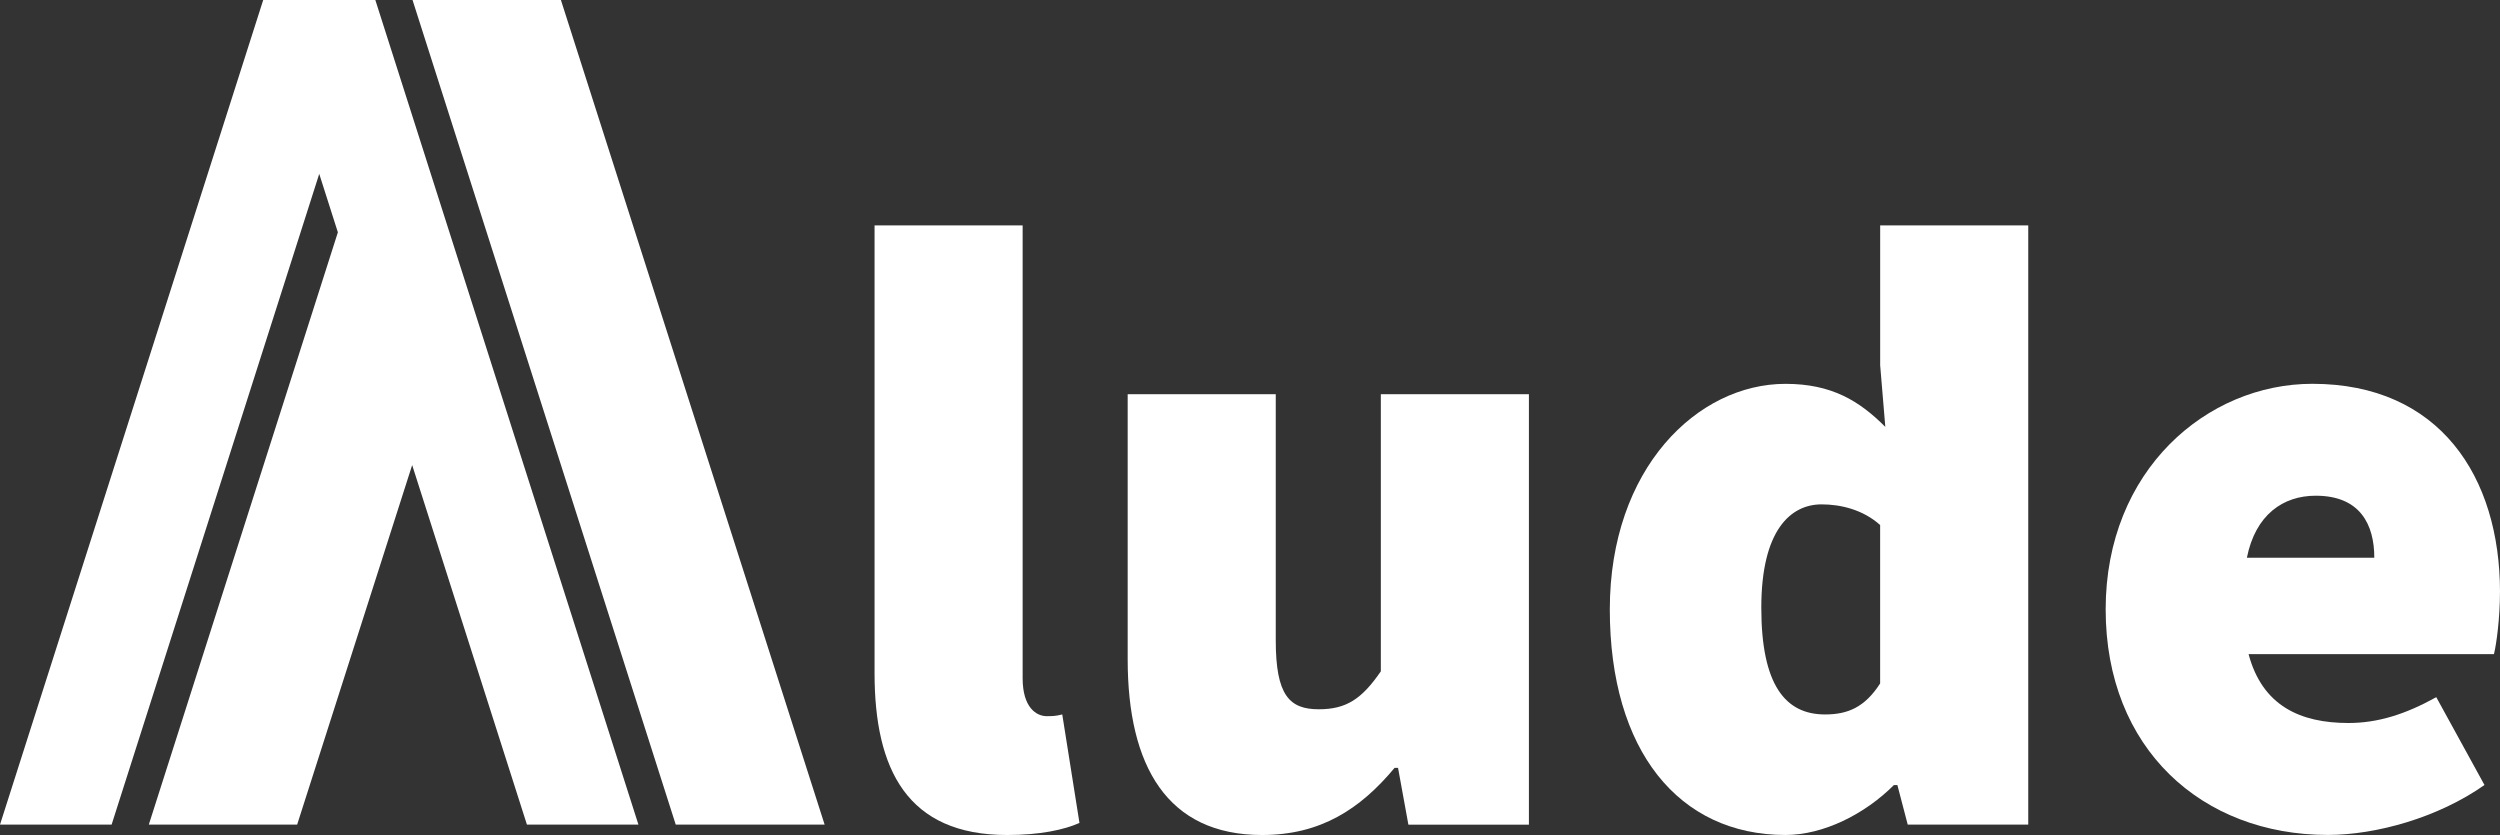
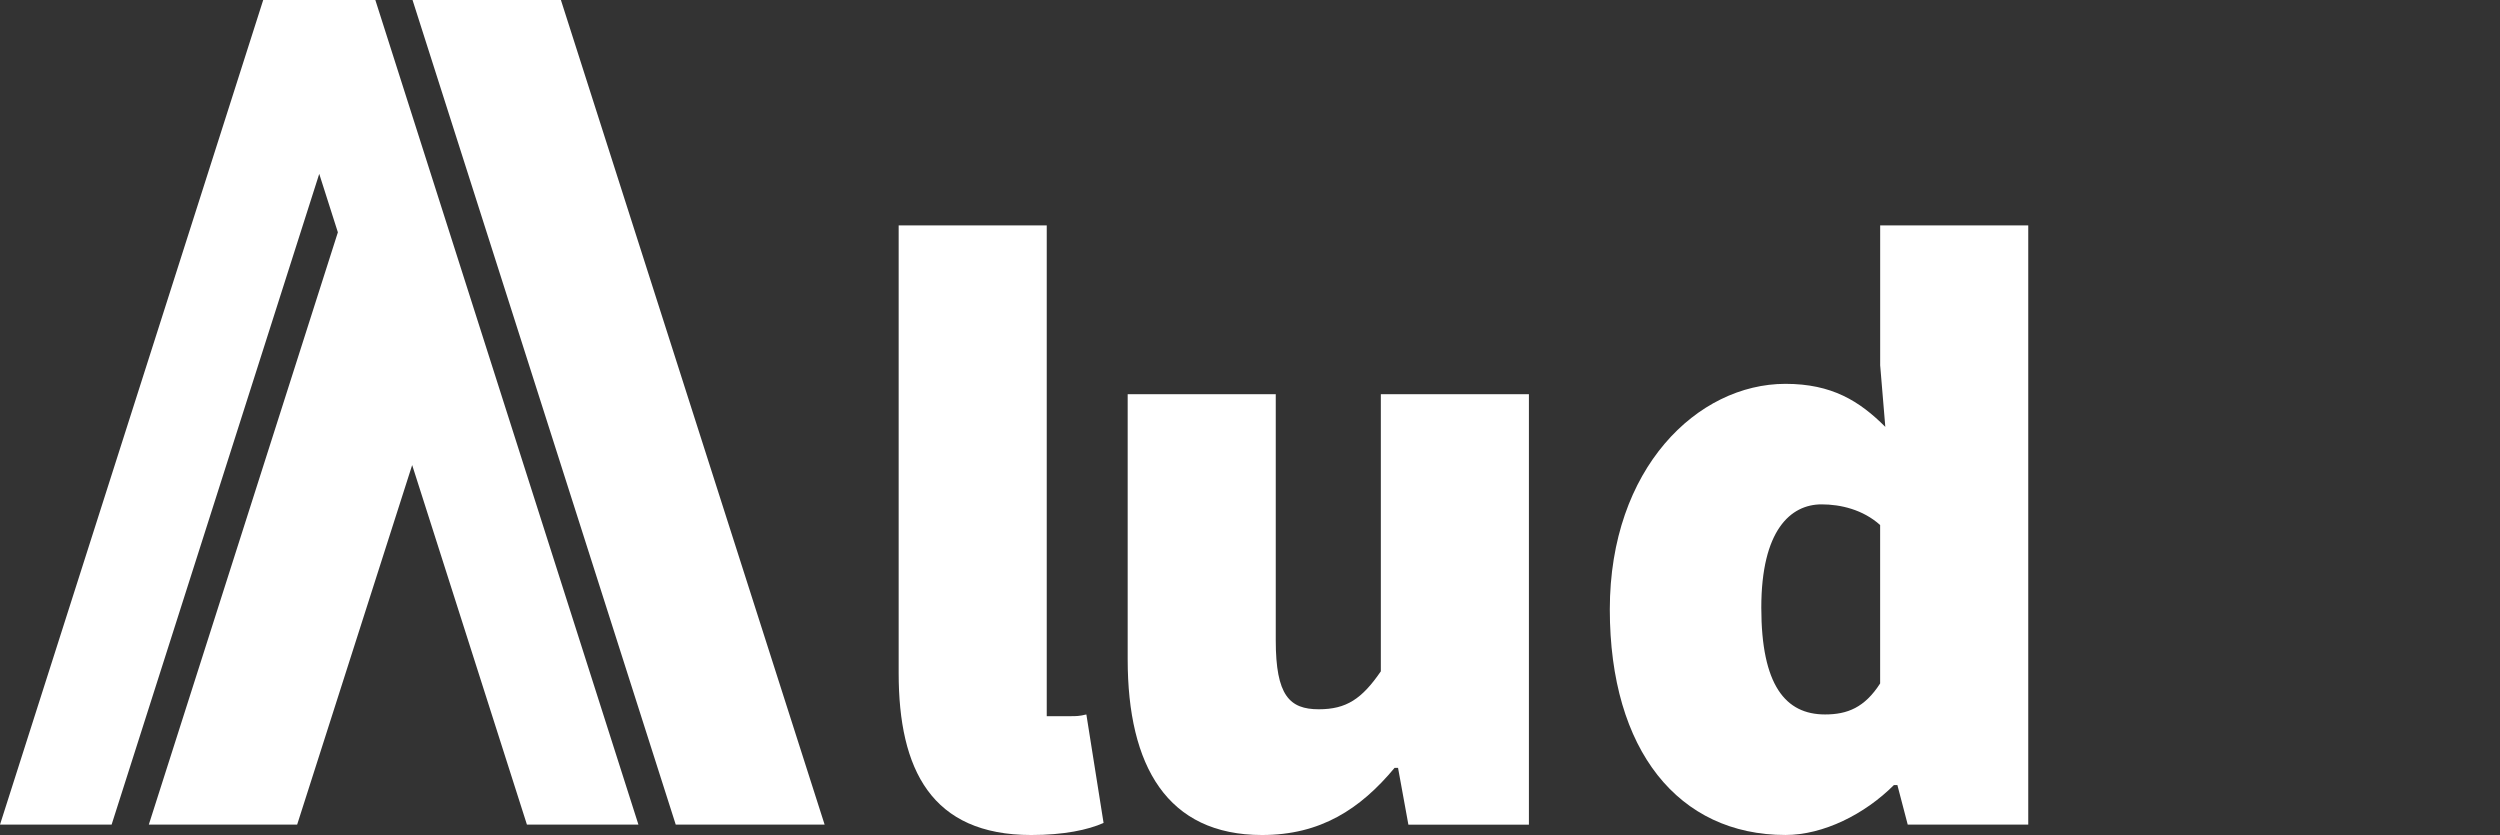
<svg xmlns="http://www.w3.org/2000/svg" id="Layer_1" data-name="Layer 1" viewBox="0 0 681.4 227.58">
  <rect x="0" y="0" width="681.4" height="227.58" fill="#333333" stroke="none" />
  <defs>
    <style>
      .cls-1 {
        fill: #fff;
      }
    </style>
  </defs>
-   <path class="cls-1" d="m285.3,195.2c-2.82,0-6.57-2.35-6.57-10.33V61.44h-40.36v122.03c0,26.28,8.92,44.12,36.14,44.12,8.92,0,15.49-1.41,19.71-3.29l-4.69-29.57c-1.88.47-2.82.47-4.22.47Z" />
+   <path class="cls-1" d="m285.3,195.2V61.44h-40.36v122.03c0,26.28,8.92,44.12,36.14,44.12,8.92,0,15.49-1.41,19.71-3.29l-4.69-29.57c-1.88.47-2.82.47-4.22.47Z" />
  <path class="cls-1" d="m376.35,182.99c-5.16,7.51-9.39,10.33-16.9,10.33-7.98,0-11.73-3.75-11.73-18.77v-67.11h-40.36v72.28c0,29.1,10.79,47.87,36.61,47.87,15.96,0,26.75-7.04,36.14-18.3h.94l2.82,15.49h32.85v-117.33h-40.36v75.56Z" />
  <path class="cls-1" d="m512.45,99.45l1.41,16.9c-7.04-7.04-14.55-11.73-27.22-11.73-23.94,0-47.87,23-47.87,61.48s18.77,61.48,47.87,61.48c10.33,0,21.59-5.63,29.57-13.61h.94l2.82,10.79h32.85V61.44h-40.36v38.02Zm0,86.83c-4.22,6.57-8.92,8.45-15.02,8.45-10.79,0-17.37-7.98-17.37-29.1s7.98-28.16,16.43-28.16c5.16,0,11.26,1.41,15.96,5.63v43.18Z" />
-   <path class="cls-1" d="m681.4,161.4c0-31.45-16.43-56.79-51.16-56.79-28.63,0-56.32,23.47-56.32,61.48s26.28,61.48,60.54,61.48c13.14,0,30.04-4.69,42.71-13.61l-13.14-23.94c-8.45,4.69-15.96,7.04-23.94,7.04-13.14,0-23.47-4.69-27.22-18.77h66.88c.7-2.82,1.64-9.86,1.64-16.9Zm-68.99-9.39c2.35-11.73,9.86-16.9,18.77-16.9,12.2,0,15.96,7.98,15.96,16.9h-34.73Z" />
  <polygon class="cls-1" points="127.56 79.17 107.3 15.67 107.3 15.67 102.3 0 102.12 0 102.12 0 71.74 0 0 224.76 30.42 224.76 87.01 47.39 92.09 63.32 40.56 224.76 80.99 224.76 112.34 126.76 143.62 224.76 174.01 224.76 127.56 79.17 127.56 79.17" />
  <polygon class="cls-1" points="112.44 0 184.18 224.76 224.76 224.76 152.88 0 112.44 0" />
</svg>